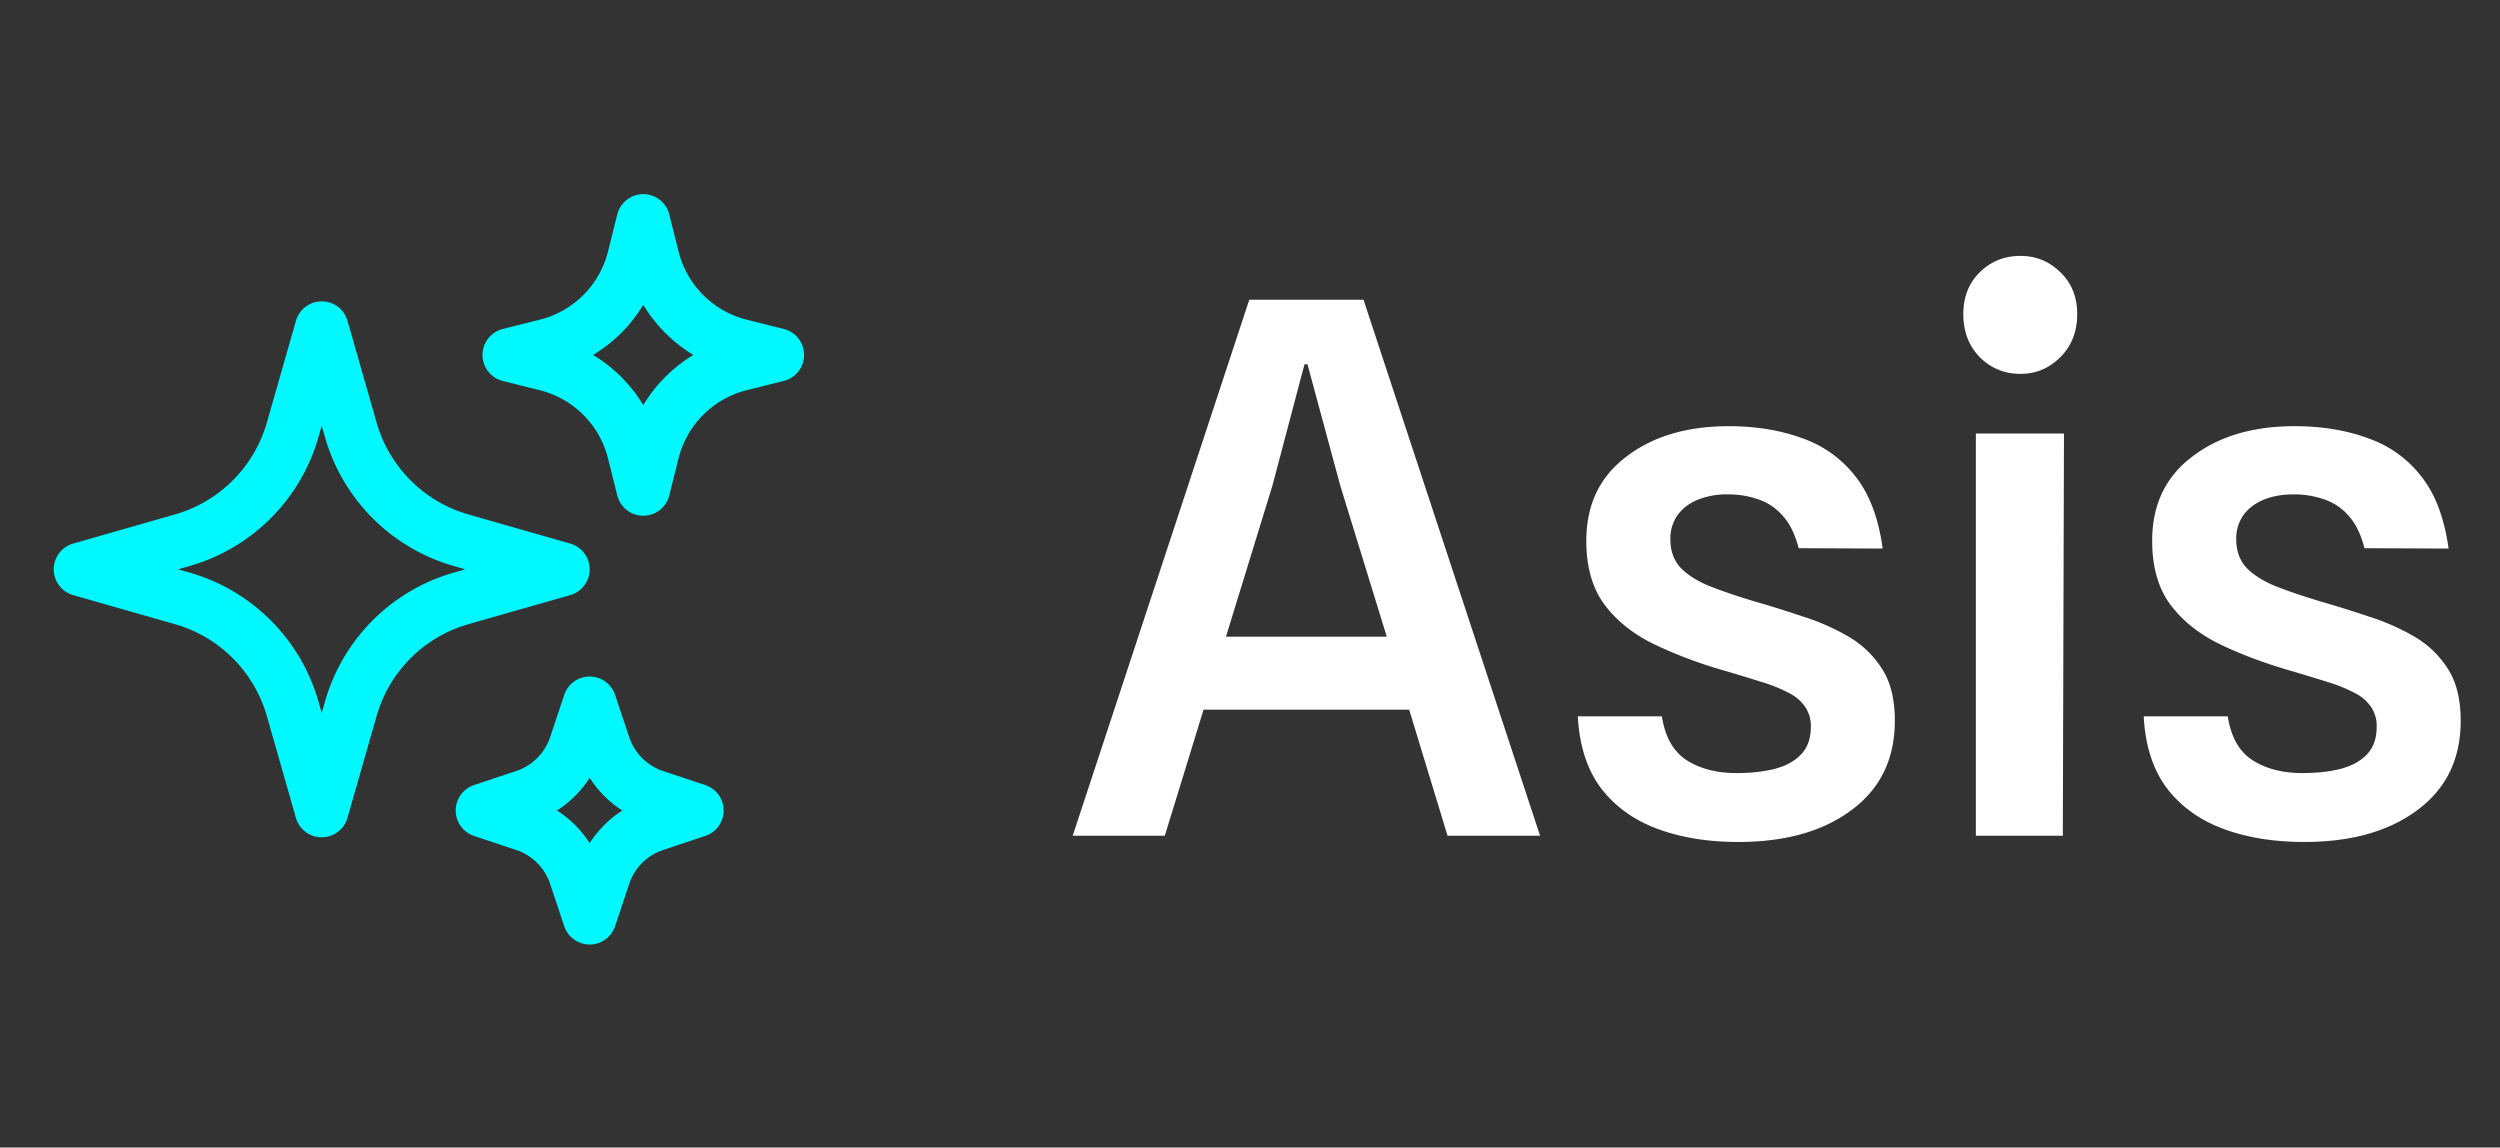
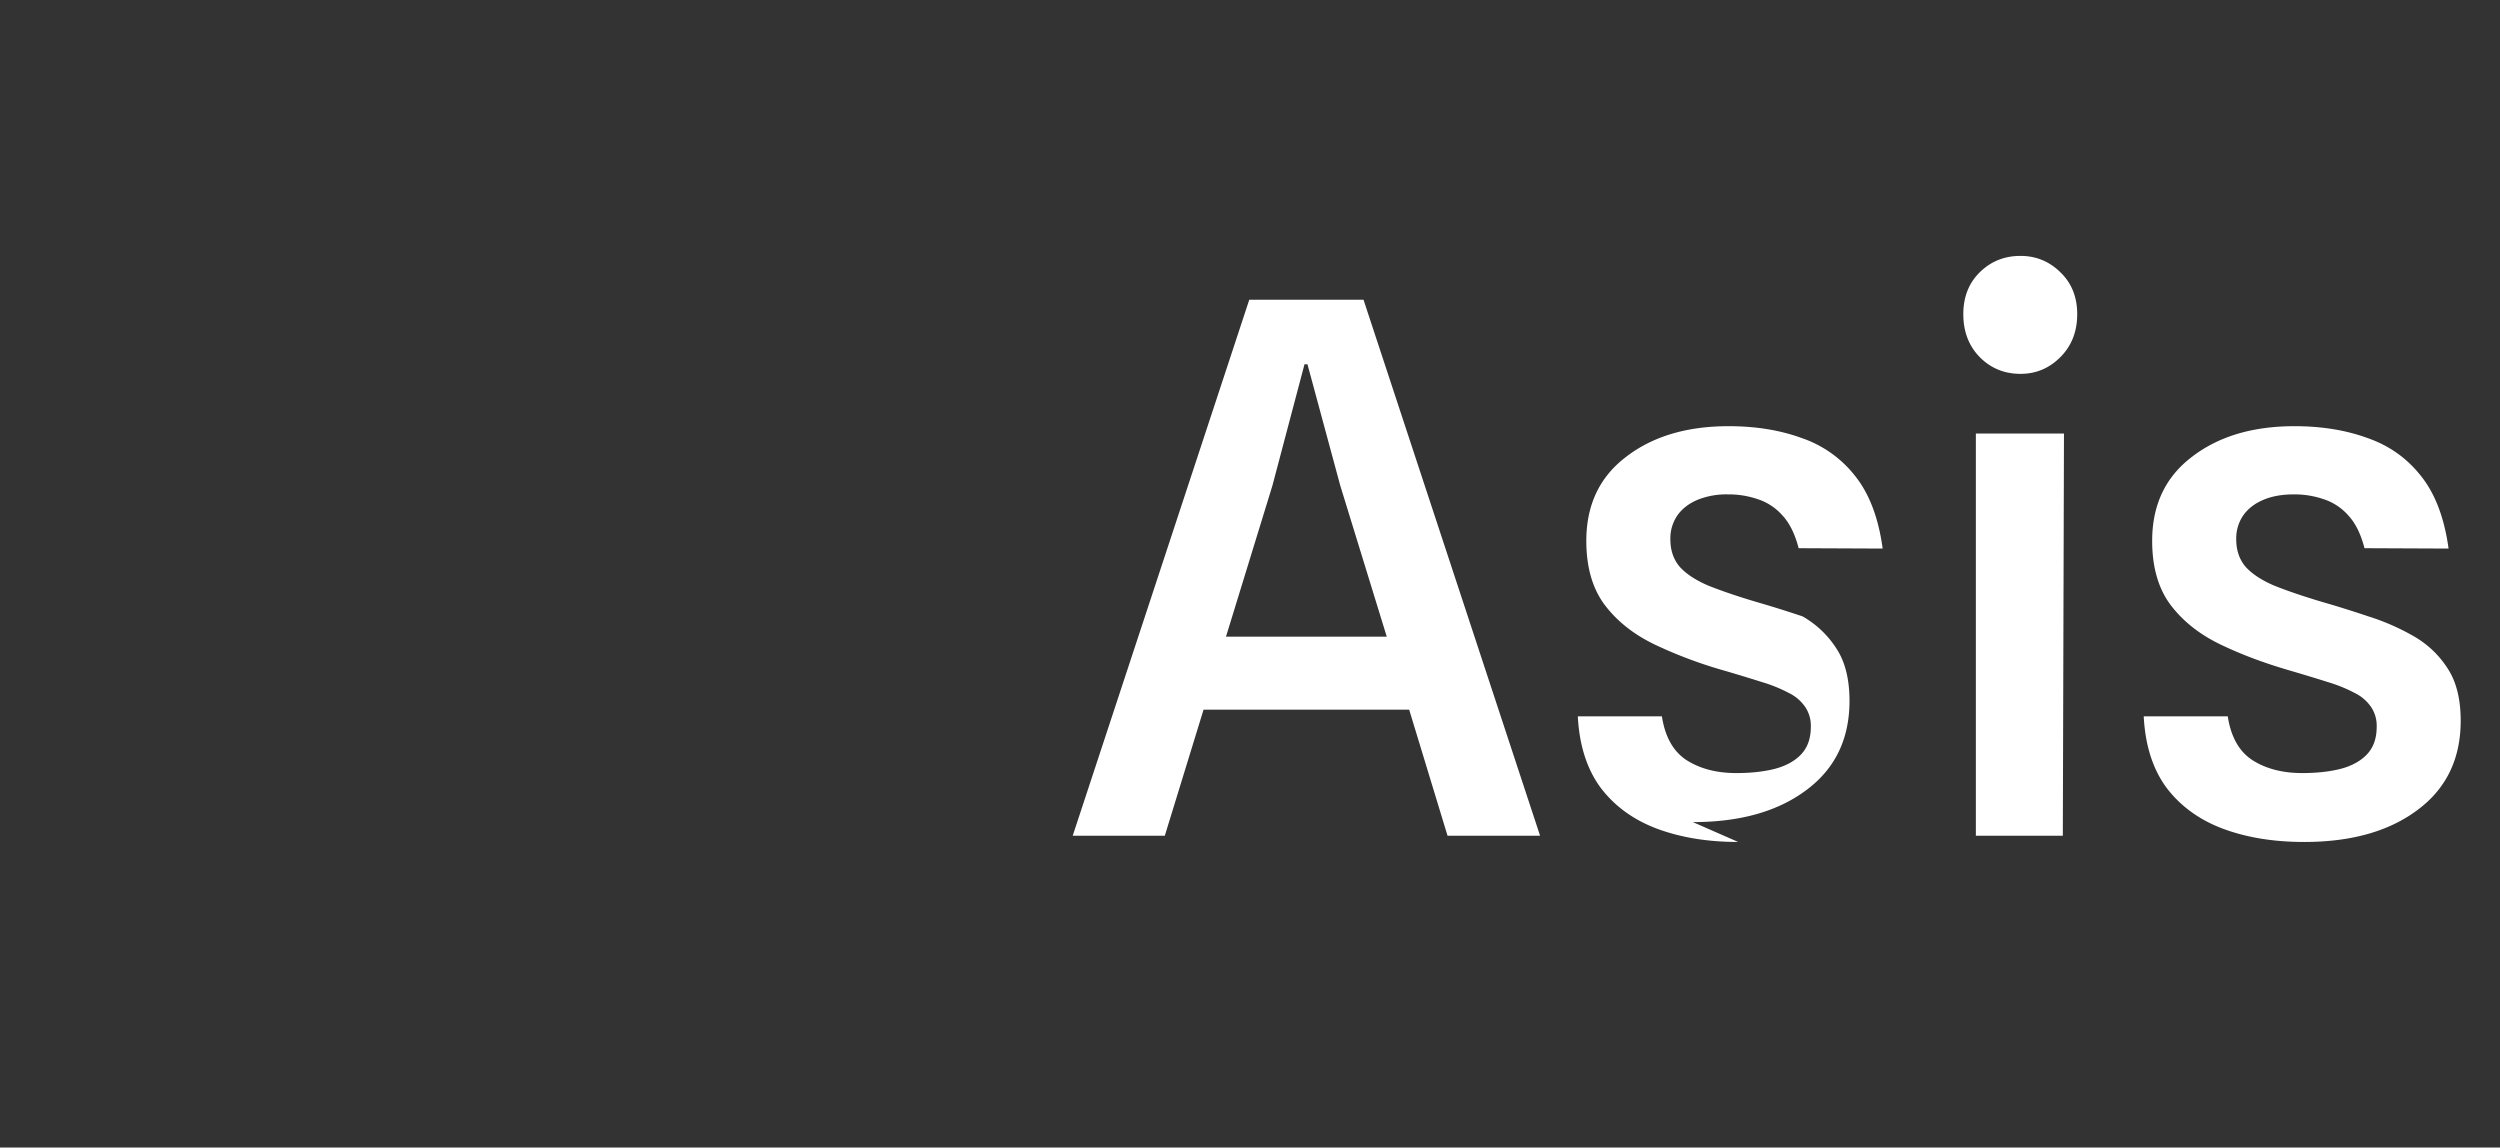
<svg xmlns="http://www.w3.org/2000/svg" width="61" height="28" fill="none">
  <rect width="100%" height="100%" fill="#333333" stroke="none" />
-   <path stroke="#00F9FF" stroke-linecap="round" stroke-linejoin="round" stroke-width="1.308" d="m8.559 17.295-.71 2.481-.708-2.481A3.923 3.923 0 0 0 4.446 14.6l-2.481-.708 2.481-.71a3.923 3.923 0 0 0 2.695-2.694l.709-2.481.709 2.481a3.923 3.923 0 0 0 2.694 2.694l2.481.71-2.481.708a3.923 3.923 0 0 0-2.694 2.695Zm7.362-6.268-.225.903-.226-.903a2.942 2.942 0 0 0-2.14-2.14l-.903-.226.902-.226a2.942 2.942 0 0 0 2.141-2.14l.226-.904.226.903a2.942 2.942 0 0 0 2.14 2.141l.903.226-.903.225a2.942 2.942 0 0 0-2.14 2.141ZM14.732 21.36l-.344 1.032-.344-1.032a1.962 1.962 0 0 0-1.24-1.24l-1.031-.344 1.03-.343a1.962 1.962 0 0 0 1.241-1.241l.344-1.031.344 1.03a1.962 1.962 0 0 0 1.24 1.242l1.031.343-1.03.344a1.962 1.962 0 0 0-1.241 1.24Z" />
-   <path fill="#fff" d="m26.174 20.392 4.308-13.078h2.788l4.308 13.078H35.32l-1.196-3.93 1.215.854H28.88l.665-1.781h5.244l-.675.9-1.412-4.588-.8-2.959h-.072l-.783 2.96-2.626 8.544h-2.248Zm16.238.152c-.738 0-1.397-.107-1.979-.323-.575-.216-1.034-.549-1.376-.999-.336-.455-.522-1.037-.558-1.744h2.051c.078.503.279.86.603 1.07.33.21.734.315 1.214.315.348 0 .656-.033.926-.1.276-.071.492-.188.648-.35.162-.168.243-.393.243-.675a.816.816 0 0 0-.135-.485 1.025 1.025 0 0 0-.396-.342 3.632 3.632 0 0 0-.666-.27 43.08 43.08 0 0 0-.917-.279 10.81 10.81 0 0 1-1.7-.638c-.51-.246-.914-.567-1.214-.963-.3-.401-.45-.923-.45-1.564 0-.876.324-1.56.972-2.051.647-.498 1.48-.747 2.5-.747.66 0 1.253.096 1.78.288a2.8 2.8 0 0 1 1.314.936c.342.431.564 1.019.665 1.762l-2.05-.009c-.09-.347-.222-.614-.396-.8a1.358 1.358 0 0 0-.602-.396 2.185 2.185 0 0 0-.729-.117 1.88 1.88 0 0 0-.746.135c-.21.09-.372.216-.486.378a.99.99 0 0 0-.171.585c0 .263.075.485.225.665.156.174.386.327.692.459.312.126.699.258 1.16.396.372.107.756.227 1.152.36a5.57 5.57 0 0 1 1.106.485c.342.198.618.462.828.791.21.324.314.747.314 1.268 0 .93-.35 1.655-1.052 2.177-.696.522-1.619.782-2.77.782Zm5.799-.152v-9.813h2.15l-.028 9.813h-2.122Zm1.088-11.27c-.39 0-.72-.135-.99-.405-.27-.275-.404-.626-.404-1.052 0-.42.135-.761.405-1.025.27-.264.6-.396.99-.396.377 0 .7.132.97.396.276.264.414.605.414 1.025 0 .426-.138.777-.414 1.052-.27.27-.593.405-.97.405Zm6.92 11.422c-.738 0-1.397-.107-1.979-.323-.575-.216-1.034-.549-1.376-.999-.336-.455-.521-1.037-.557-1.744h2.05c.078.503.279.86.603 1.07.33.21.734.315 1.214.315.348 0 .657-.033.926-.1.276-.071.492-.188.648-.35.162-.168.243-.393.243-.675a.816.816 0 0 0-.135-.485 1.025 1.025 0 0 0-.396-.342 3.635 3.635 0 0 0-.666-.27c-.263-.084-.57-.177-.917-.279-.623-.18-1.19-.392-1.7-.638s-.914-.567-1.214-.963c-.3-.401-.45-.923-.45-1.564 0-.876.324-1.56.972-2.051.647-.498 1.48-.747 2.5-.747.66 0 1.253.096 1.78.288.535.186.972.498 1.314.936.342.431.564 1.019.666 1.762l-2.051-.009c-.09-.347-.222-.614-.396-.8a1.359 1.359 0 0 0-.602-.396 2.186 2.186 0 0 0-.729-.117c-.288 0-.536.045-.746.135-.21.09-.372.216-.486.378a.99.99 0 0 0-.171.585c0 .263.075.485.225.665.156.174.387.327.692.459.312.126.699.258 1.16.396.372.107.756.227 1.152.36a5.57 5.57 0 0 1 1.106.485c.342.198.618.462.828.791.21.324.314.747.314 1.268 0 .93-.35 1.655-1.052 2.177-.695.522-1.619.782-2.77.782Z" />
+   <path fill="#fff" d="m26.174 20.392 4.308-13.078h2.788l4.308 13.078H35.32l-1.196-3.93 1.215.854H28.88l.665-1.781h5.244l-.675.9-1.412-4.588-.8-2.959h-.072l-.783 2.96-2.626 8.544h-2.248Zm16.238.152c-.738 0-1.397-.107-1.979-.323-.575-.216-1.034-.549-1.376-.999-.336-.455-.522-1.037-.558-1.744h2.051c.078.503.279.86.603 1.07.33.21.734.315 1.214.315.348 0 .656-.033.926-.1.276-.071.492-.188.648-.35.162-.168.243-.393.243-.675a.816.816 0 0 0-.135-.485 1.025 1.025 0 0 0-.396-.342 3.632 3.632 0 0 0-.666-.27 43.08 43.08 0 0 0-.917-.279 10.81 10.81 0 0 1-1.7-.638c-.51-.246-.914-.567-1.214-.963-.3-.401-.45-.923-.45-1.564 0-.876.324-1.56.972-2.051.647-.498 1.48-.747 2.5-.747.66 0 1.253.096 1.78.288a2.8 2.8 0 0 1 1.314.936c.342.431.564 1.019.665 1.762l-2.05-.009c-.09-.347-.222-.614-.396-.8a1.358 1.358 0 0 0-.602-.396 2.185 2.185 0 0 0-.729-.117 1.88 1.88 0 0 0-.746.135c-.21.09-.372.216-.486.378a.99.99 0 0 0-.171.585c0 .263.075.485.225.665.156.174.386.327.692.459.312.126.699.258 1.16.396.372.107.756.227 1.152.36c.342.198.618.462.828.791.21.324.314.747.314 1.268 0 .93-.35 1.655-1.052 2.177-.696.522-1.619.782-2.77.782Zm5.799-.152v-9.813h2.15l-.028 9.813h-2.122Zm1.088-11.27c-.39 0-.72-.135-.99-.405-.27-.275-.404-.626-.404-1.052 0-.42.135-.761.405-1.025.27-.264.6-.396.99-.396.377 0 .7.132.97.396.276.264.414.605.414 1.025 0 .426-.138.777-.414 1.052-.27.27-.593.405-.97.405Zm6.92 11.422c-.738 0-1.397-.107-1.979-.323-.575-.216-1.034-.549-1.376-.999-.336-.455-.521-1.037-.557-1.744h2.05c.078.503.279.86.603 1.07.33.21.734.315 1.214.315.348 0 .657-.033.926-.1.276-.071.492-.188.648-.35.162-.168.243-.393.243-.675a.816.816 0 0 0-.135-.485 1.025 1.025 0 0 0-.396-.342 3.635 3.635 0 0 0-.666-.27c-.263-.084-.57-.177-.917-.279-.623-.18-1.19-.392-1.7-.638s-.914-.567-1.214-.963c-.3-.401-.45-.923-.45-1.564 0-.876.324-1.56.972-2.051.647-.498 1.48-.747 2.5-.747.66 0 1.253.096 1.78.288.535.186.972.498 1.314.936.342.431.564 1.019.666 1.762l-2.051-.009c-.09-.347-.222-.614-.396-.8a1.359 1.359 0 0 0-.602-.396 2.186 2.186 0 0 0-.729-.117c-.288 0-.536.045-.746.135-.21.09-.372.216-.486.378a.99.99 0 0 0-.171.585c0 .263.075.485.225.665.156.174.387.327.692.459.312.126.699.258 1.16.396.372.107.756.227 1.152.36a5.57 5.57 0 0 1 1.106.485c.342.198.618.462.828.791.21.324.314.747.314 1.268 0 .93-.35 1.655-1.052 2.177-.695.522-1.619.782-2.77.782Z" />
</svg>